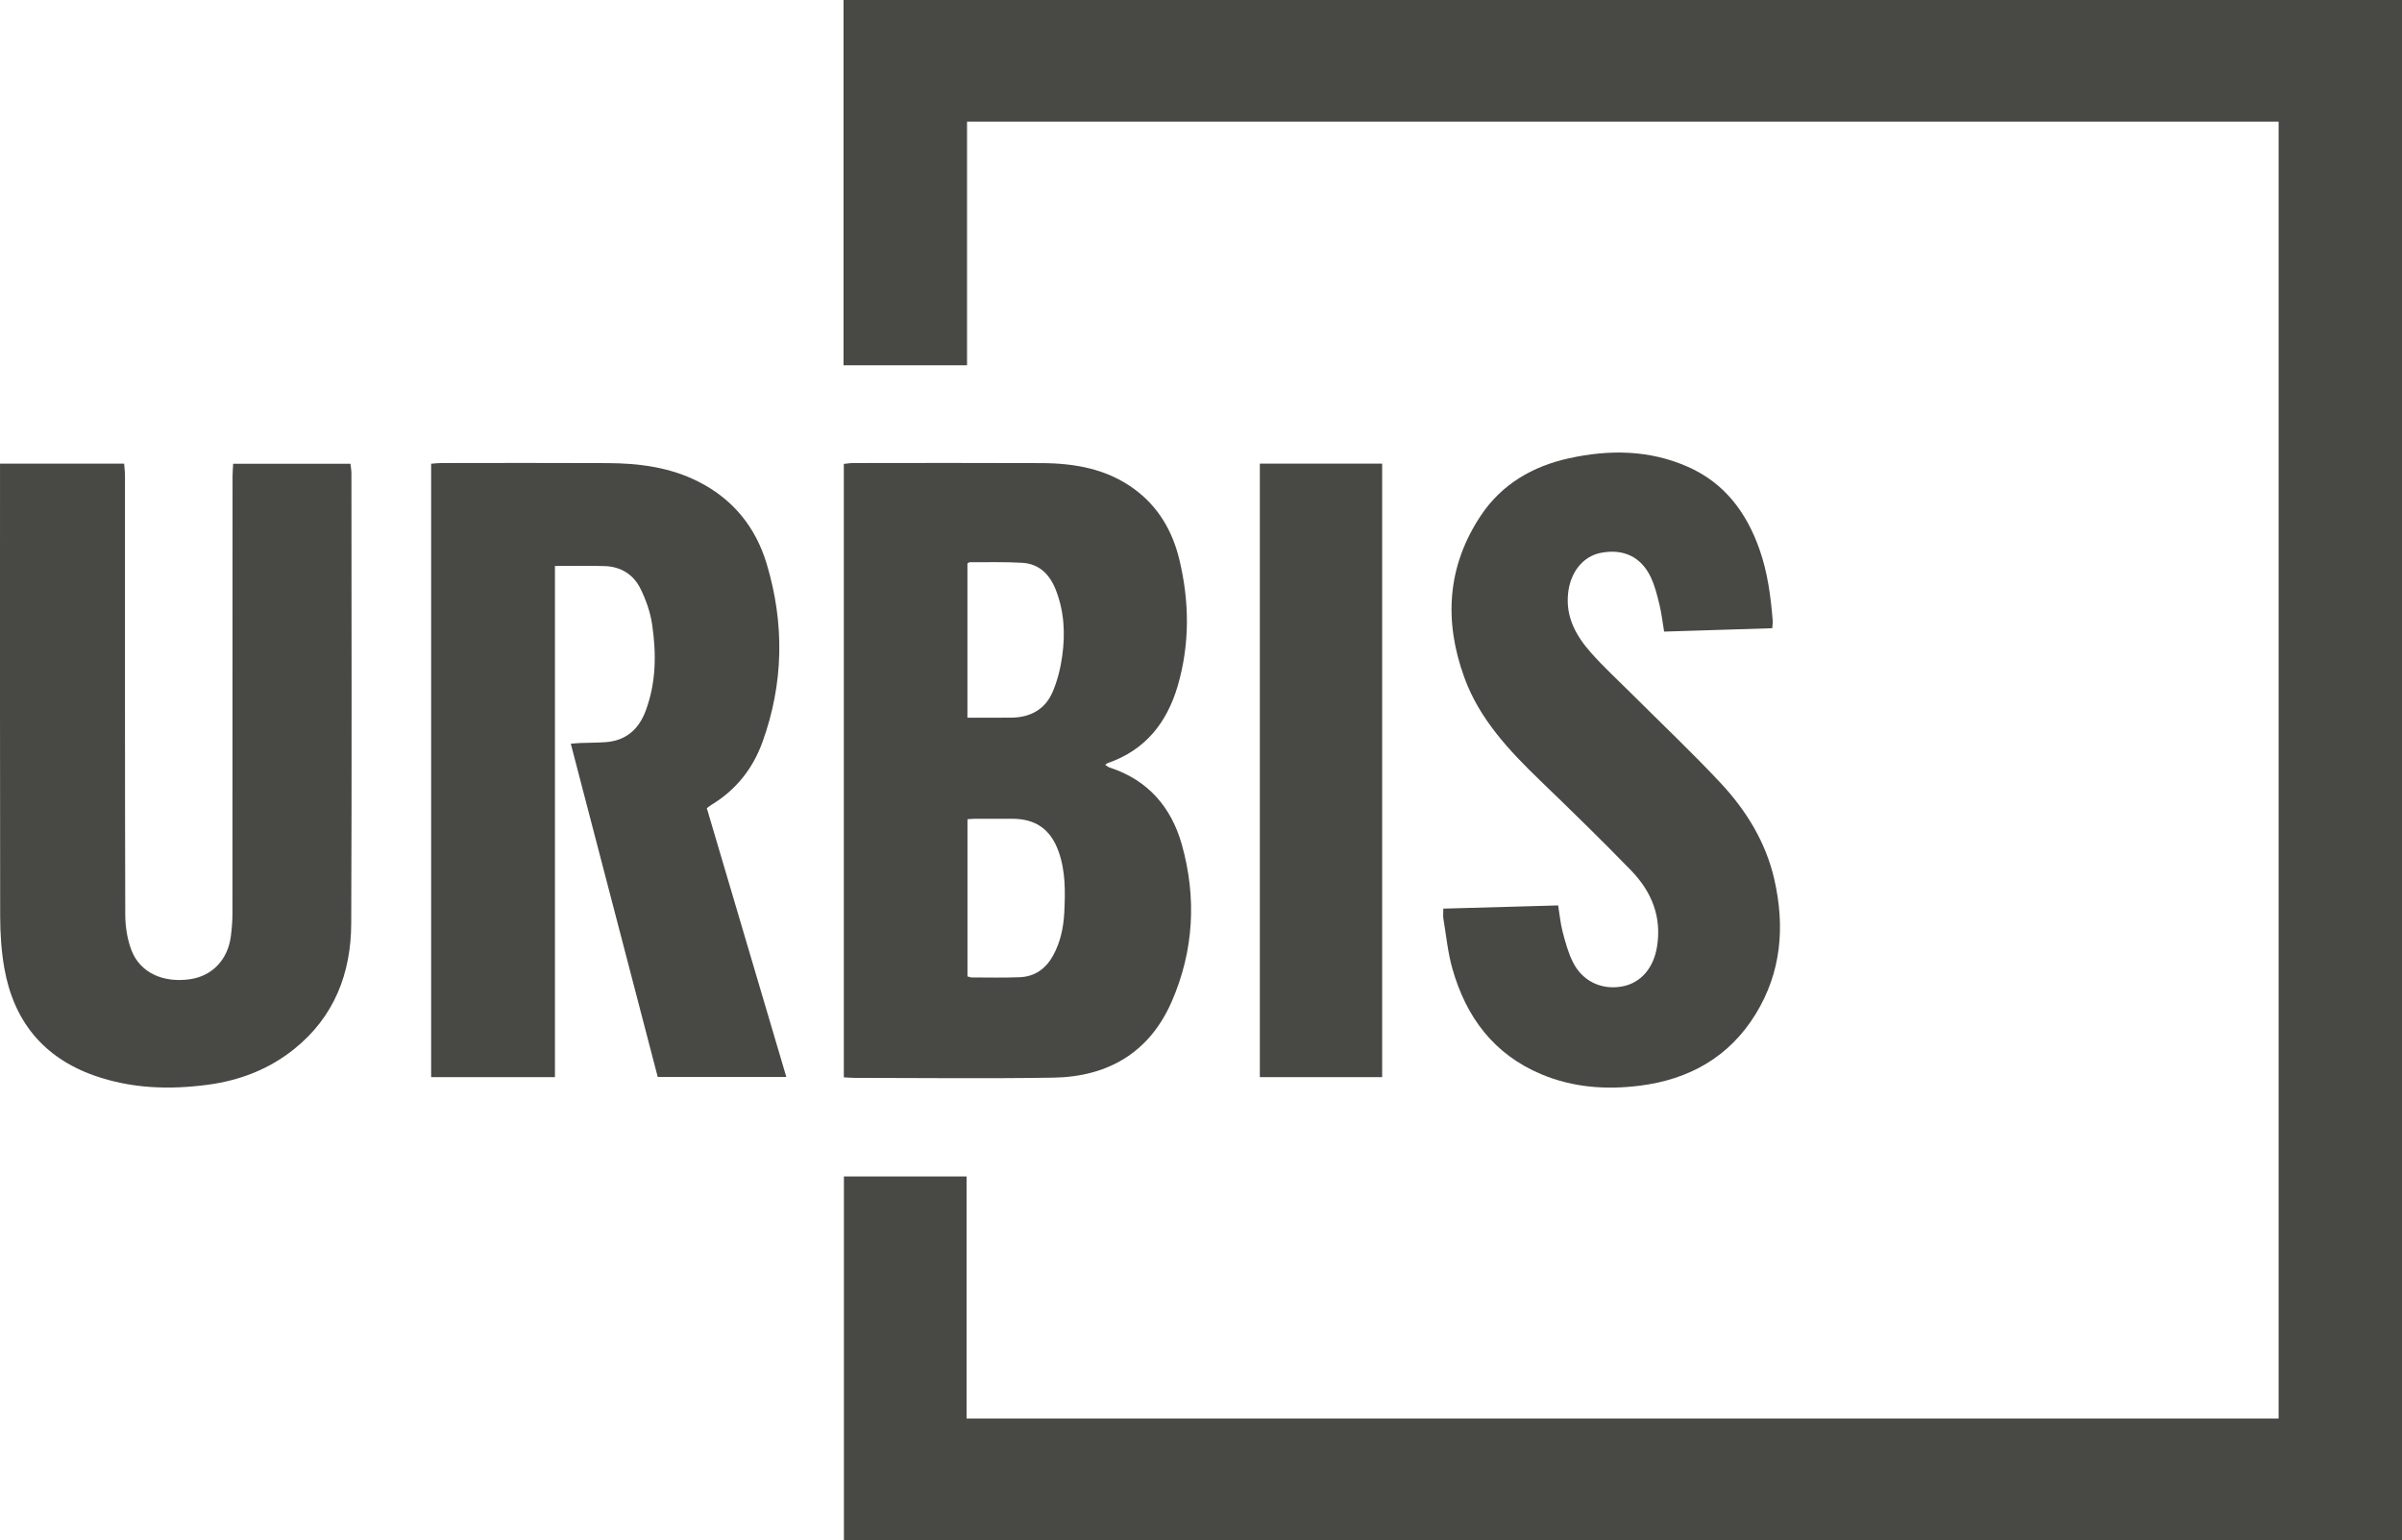
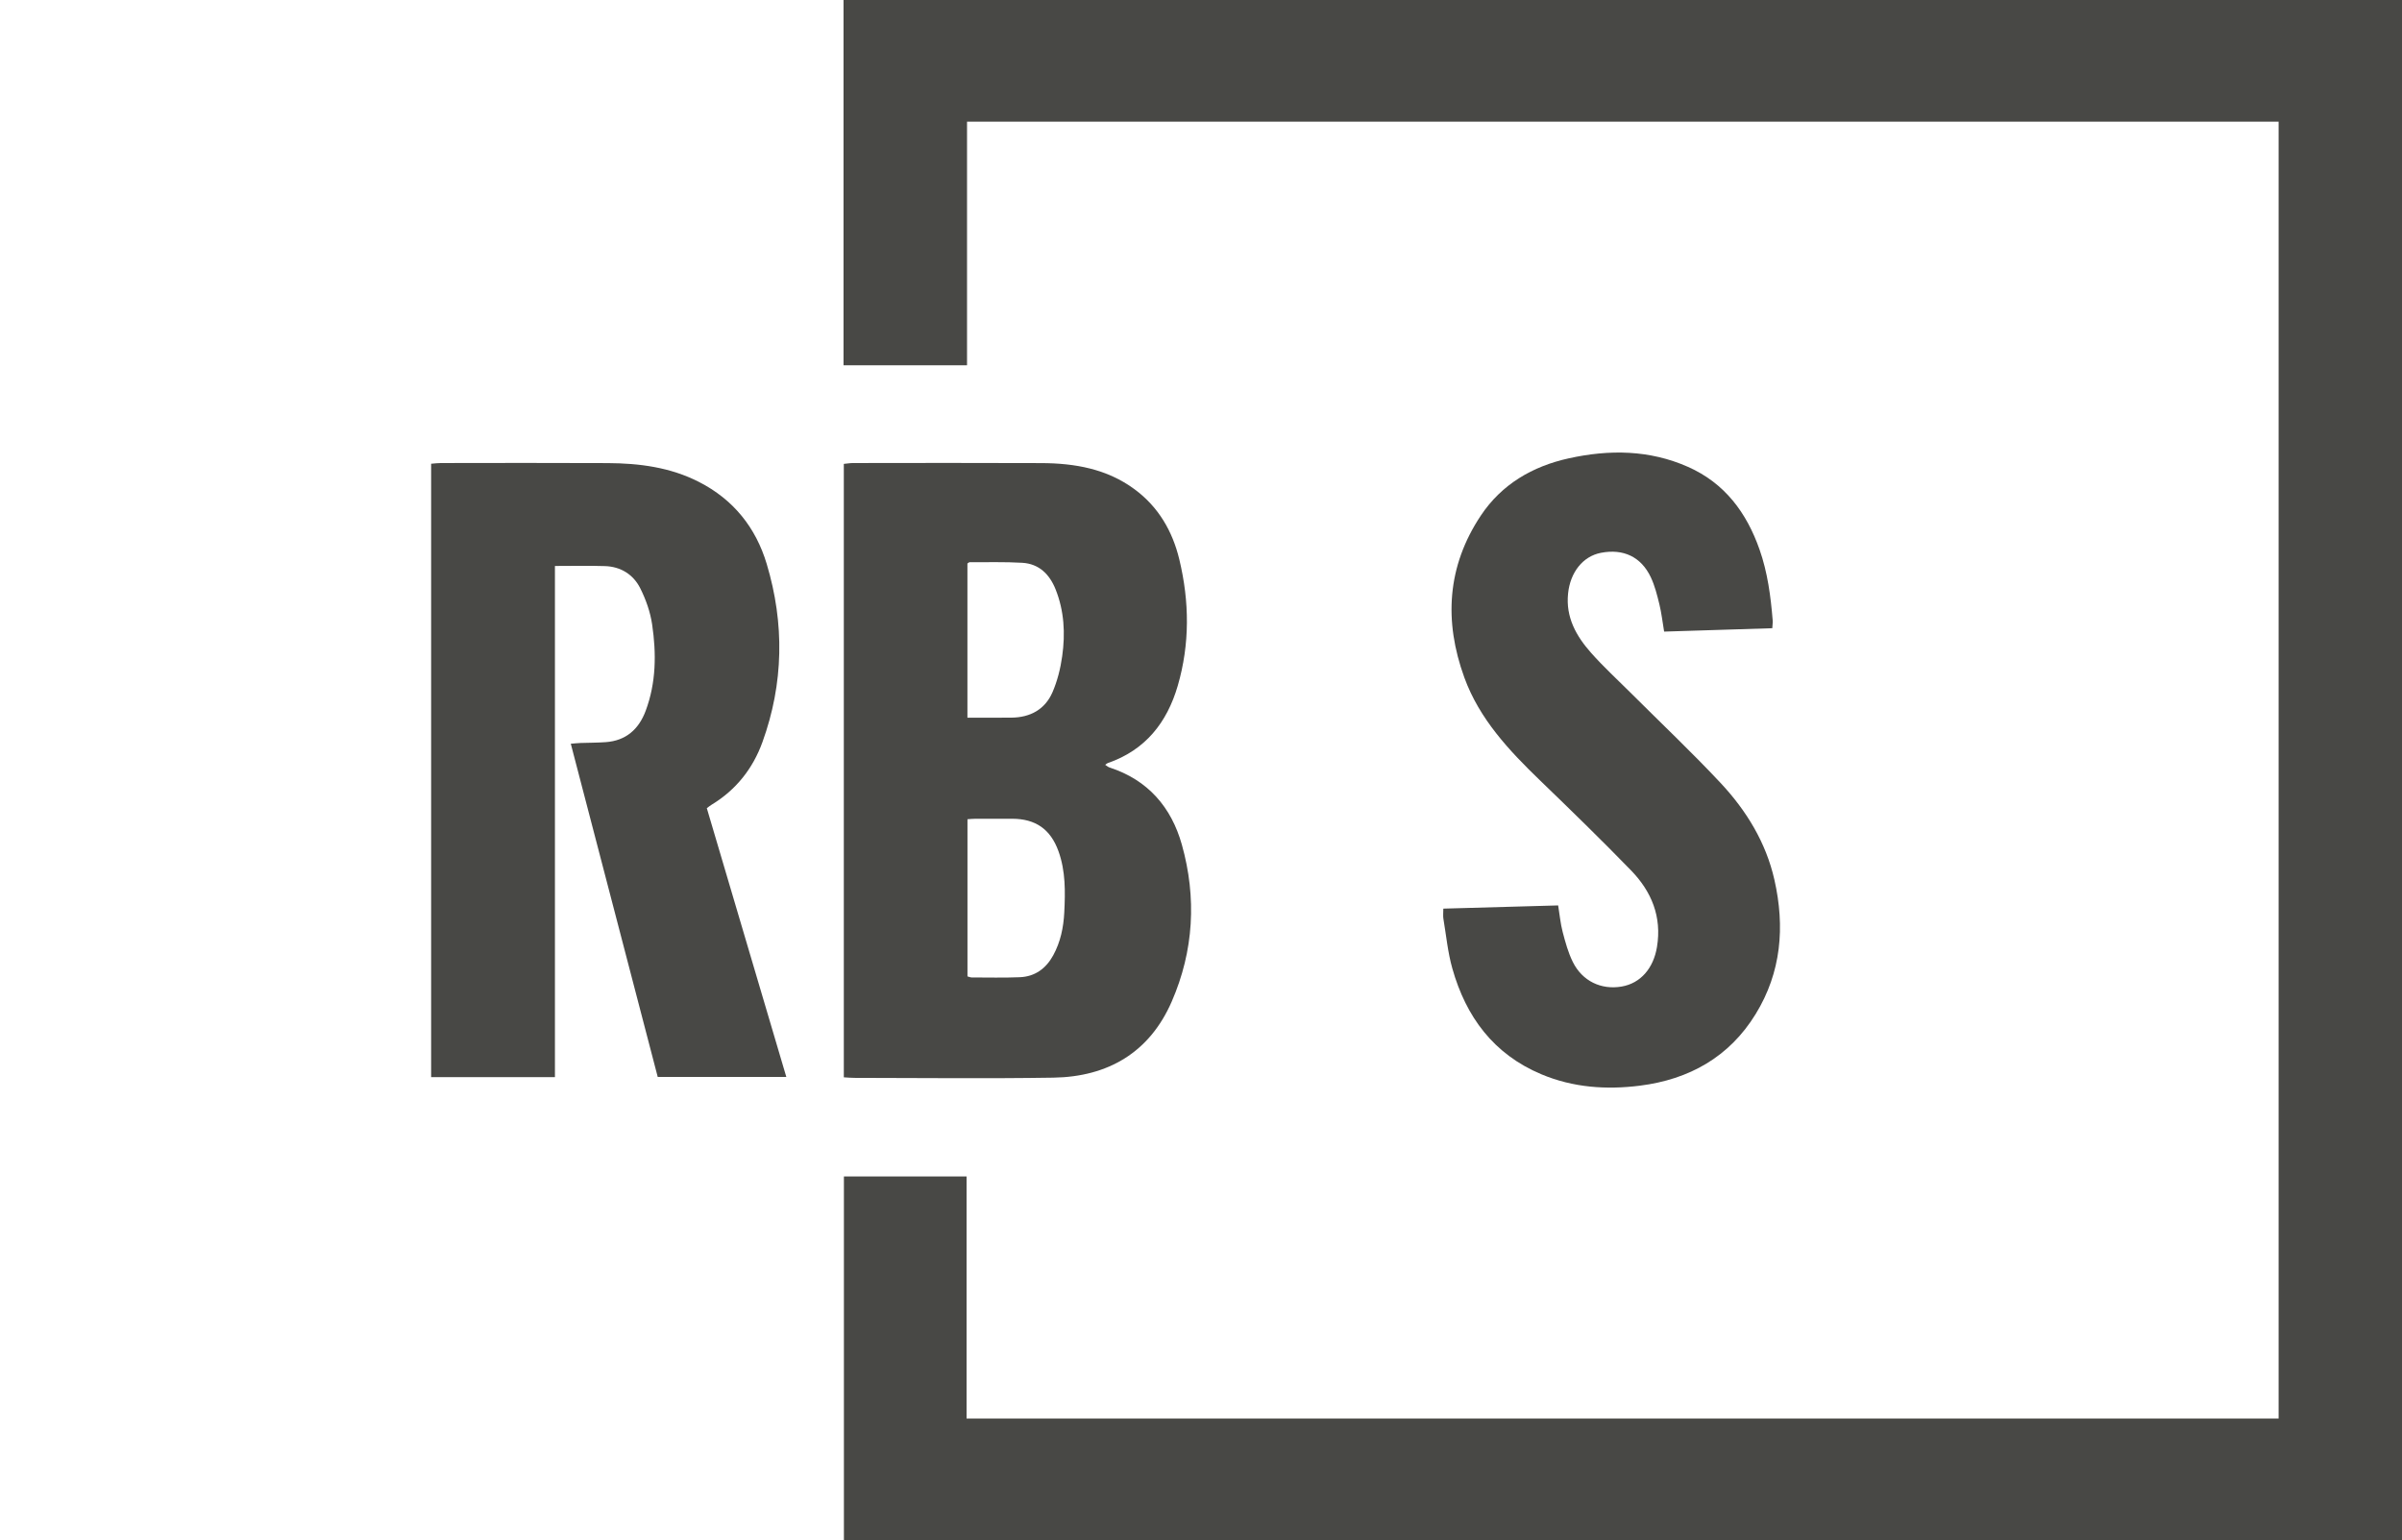
<svg xmlns="http://www.w3.org/2000/svg" width="131" height="84" viewBox="0 0 131 84" fill="none">
  <g clip-path="url(#clip0_910_313)">
    <path d="M124.271 6.636H52.74V19.924H46.004V0H131V84H46.025V64.168H52.715V77.371H124.271V6.636Z" fill="#484845" />
    <path d="M46.02 25.302C46.202 25.285 46.363 25.256 46.524 25.256C49.946 25.253 53.367 25.243 56.791 25.259C58.614 25.266 60.364 25.57 61.875 26.685C63.185 27.652 63.948 28.98 64.318 30.515C64.871 32.812 64.896 35.125 64.231 37.407C63.647 39.405 62.471 40.913 60.412 41.622C60.376 41.635 60.345 41.666 60.275 41.716C60.367 41.774 60.434 41.836 60.513 41.862C62.613 42.544 63.883 44.034 64.455 46.067C65.269 48.965 65.109 51.861 63.903 54.629C62.701 57.39 60.444 58.732 57.45 58.779C53.834 58.837 50.217 58.794 46.6 58.791C46.423 58.791 46.245 58.774 46.02 58.761V25.302ZM52.763 53.256C52.861 53.281 52.926 53.314 52.991 53.314C53.868 53.314 54.744 53.337 55.618 53.301C56.449 53.266 57.046 52.827 57.44 52.107C57.839 51.378 58.001 50.588 58.043 49.771C58.1 48.642 58.119 47.515 57.727 46.428C57.296 45.233 56.483 44.662 55.211 44.658C54.543 44.655 53.876 44.655 53.208 44.658C53.062 44.658 52.915 44.674 52.764 44.683V53.256H52.763ZM52.763 39.145C53.607 39.145 54.384 39.15 55.161 39.143C56.187 39.134 56.989 38.695 57.396 37.767C57.667 37.147 57.836 36.462 57.93 35.791C58.105 34.554 58.041 33.317 57.566 32.136C57.24 31.326 56.67 30.751 55.753 30.697C54.798 30.64 53.838 30.67 52.88 30.666C52.845 30.666 52.81 30.706 52.761 30.735V39.146L52.763 39.145Z" fill="#484845" />
    <path d="M31.128 40.566C31.356 40.548 31.503 40.531 31.651 40.525C32.11 40.51 32.569 40.512 33.026 40.48C34.142 40.404 34.84 39.77 35.212 38.775C35.788 37.239 35.8 35.641 35.565 34.053C35.464 33.375 35.223 32.691 34.912 32.075C34.537 31.335 33.855 30.905 32.993 30.877C32.108 30.849 31.223 30.87 30.265 30.87V58.752H23.513V25.294C23.717 25.278 23.881 25.256 24.044 25.256C27.076 25.253 30.11 25.243 33.142 25.259C34.865 25.268 36.551 25.485 38.115 26.284C40.005 27.247 41.223 28.784 41.815 30.759C42.791 34.011 42.742 37.275 41.58 40.483C41.06 41.919 40.145 43.082 38.81 43.892C38.739 43.934 38.675 43.988 38.548 44.08C39.984 48.935 41.425 53.806 42.884 58.74H35.871C34.291 52.686 32.717 46.653 31.13 40.566H31.128Z" fill="#484845" />
-     <path d="M0.001 25.289H6.77C6.788 25.52 6.816 25.731 6.816 25.942C6.818 33.92 6.809 41.899 6.831 49.877C6.833 50.537 6.938 51.234 7.176 51.845C7.652 53.066 8.913 53.627 10.385 53.407C11.569 53.23 12.418 52.348 12.587 51.092C12.643 50.671 12.678 50.243 12.678 49.82C12.683 41.869 12.682 33.917 12.683 25.967C12.683 25.752 12.704 25.538 12.716 25.297H19.114C19.134 25.493 19.166 25.653 19.166 25.813C19.169 33.997 19.19 42.182 19.155 50.367C19.145 53.086 18.235 55.468 16.026 57.233C14.66 58.324 13.076 58.932 11.35 59.164C9.245 59.446 7.156 59.377 5.136 58.663C2.341 57.674 0.742 55.667 0.237 52.811C0.072 51.882 0.012 50.925 0.009 49.981C-0.005 41.974 0.001 33.968 0.001 25.963C0.001 25.76 0.001 25.559 0.001 25.29V25.289Z" fill="#484845" />
    <path d="M78.716 49.56C80.832 49.501 82.877 49.445 84.978 49.385C85.064 49.905 85.105 50.382 85.226 50.838C85.372 51.394 85.525 51.96 85.779 52.47C86.295 53.514 87.327 54.001 88.439 53.81C89.477 53.632 90.178 52.81 90.368 51.65C90.64 50.001 90.071 48.625 88.952 47.473C87.335 45.807 85.669 44.187 83.997 42.573C82.293 40.929 80.682 39.212 79.861 36.953C78.744 33.88 78.914 30.89 80.766 28.114C81.9 26.414 83.576 25.435 85.561 24.998C87.766 24.512 89.957 24.533 92.059 25.464C94.066 26.352 95.253 27.963 95.959 29.965C96.402 31.221 96.572 32.529 96.679 33.847C96.688 33.954 96.668 34.063 96.657 34.265C94.7 34.327 92.756 34.387 90.758 34.45C90.67 33.929 90.617 33.441 90.501 32.967C90.378 32.462 90.25 31.947 90.029 31.48C89.501 30.368 88.532 29.918 87.315 30.152C86.32 30.343 85.639 31.221 85.52 32.367C85.383 33.672 85.967 34.699 86.781 35.616C87.449 36.369 88.195 37.053 88.91 37.766C90.553 39.407 92.244 41.004 93.83 42.698C95.242 44.206 96.312 45.95 96.773 47.989C97.353 50.55 97.15 53.034 95.748 55.314C94.316 57.647 92.132 58.877 89.434 59.217C87.604 59.447 85.795 59.321 84.07 58.598C81.449 57.5 79.95 55.454 79.207 52.822C78.958 51.941 78.872 51.015 78.719 50.108C78.695 49.964 78.715 49.813 78.715 49.56H78.716Z" fill="#484845" />
-     <path d="M68.709 25.288H75.38V58.751H68.709V25.288Z" fill="#484845" />
  </g>
  <defs>
    <clipPath id="clip0_910_313">
      <rect width="131" height="84" fill="white" />
    </clipPath>
  </defs>
</svg>